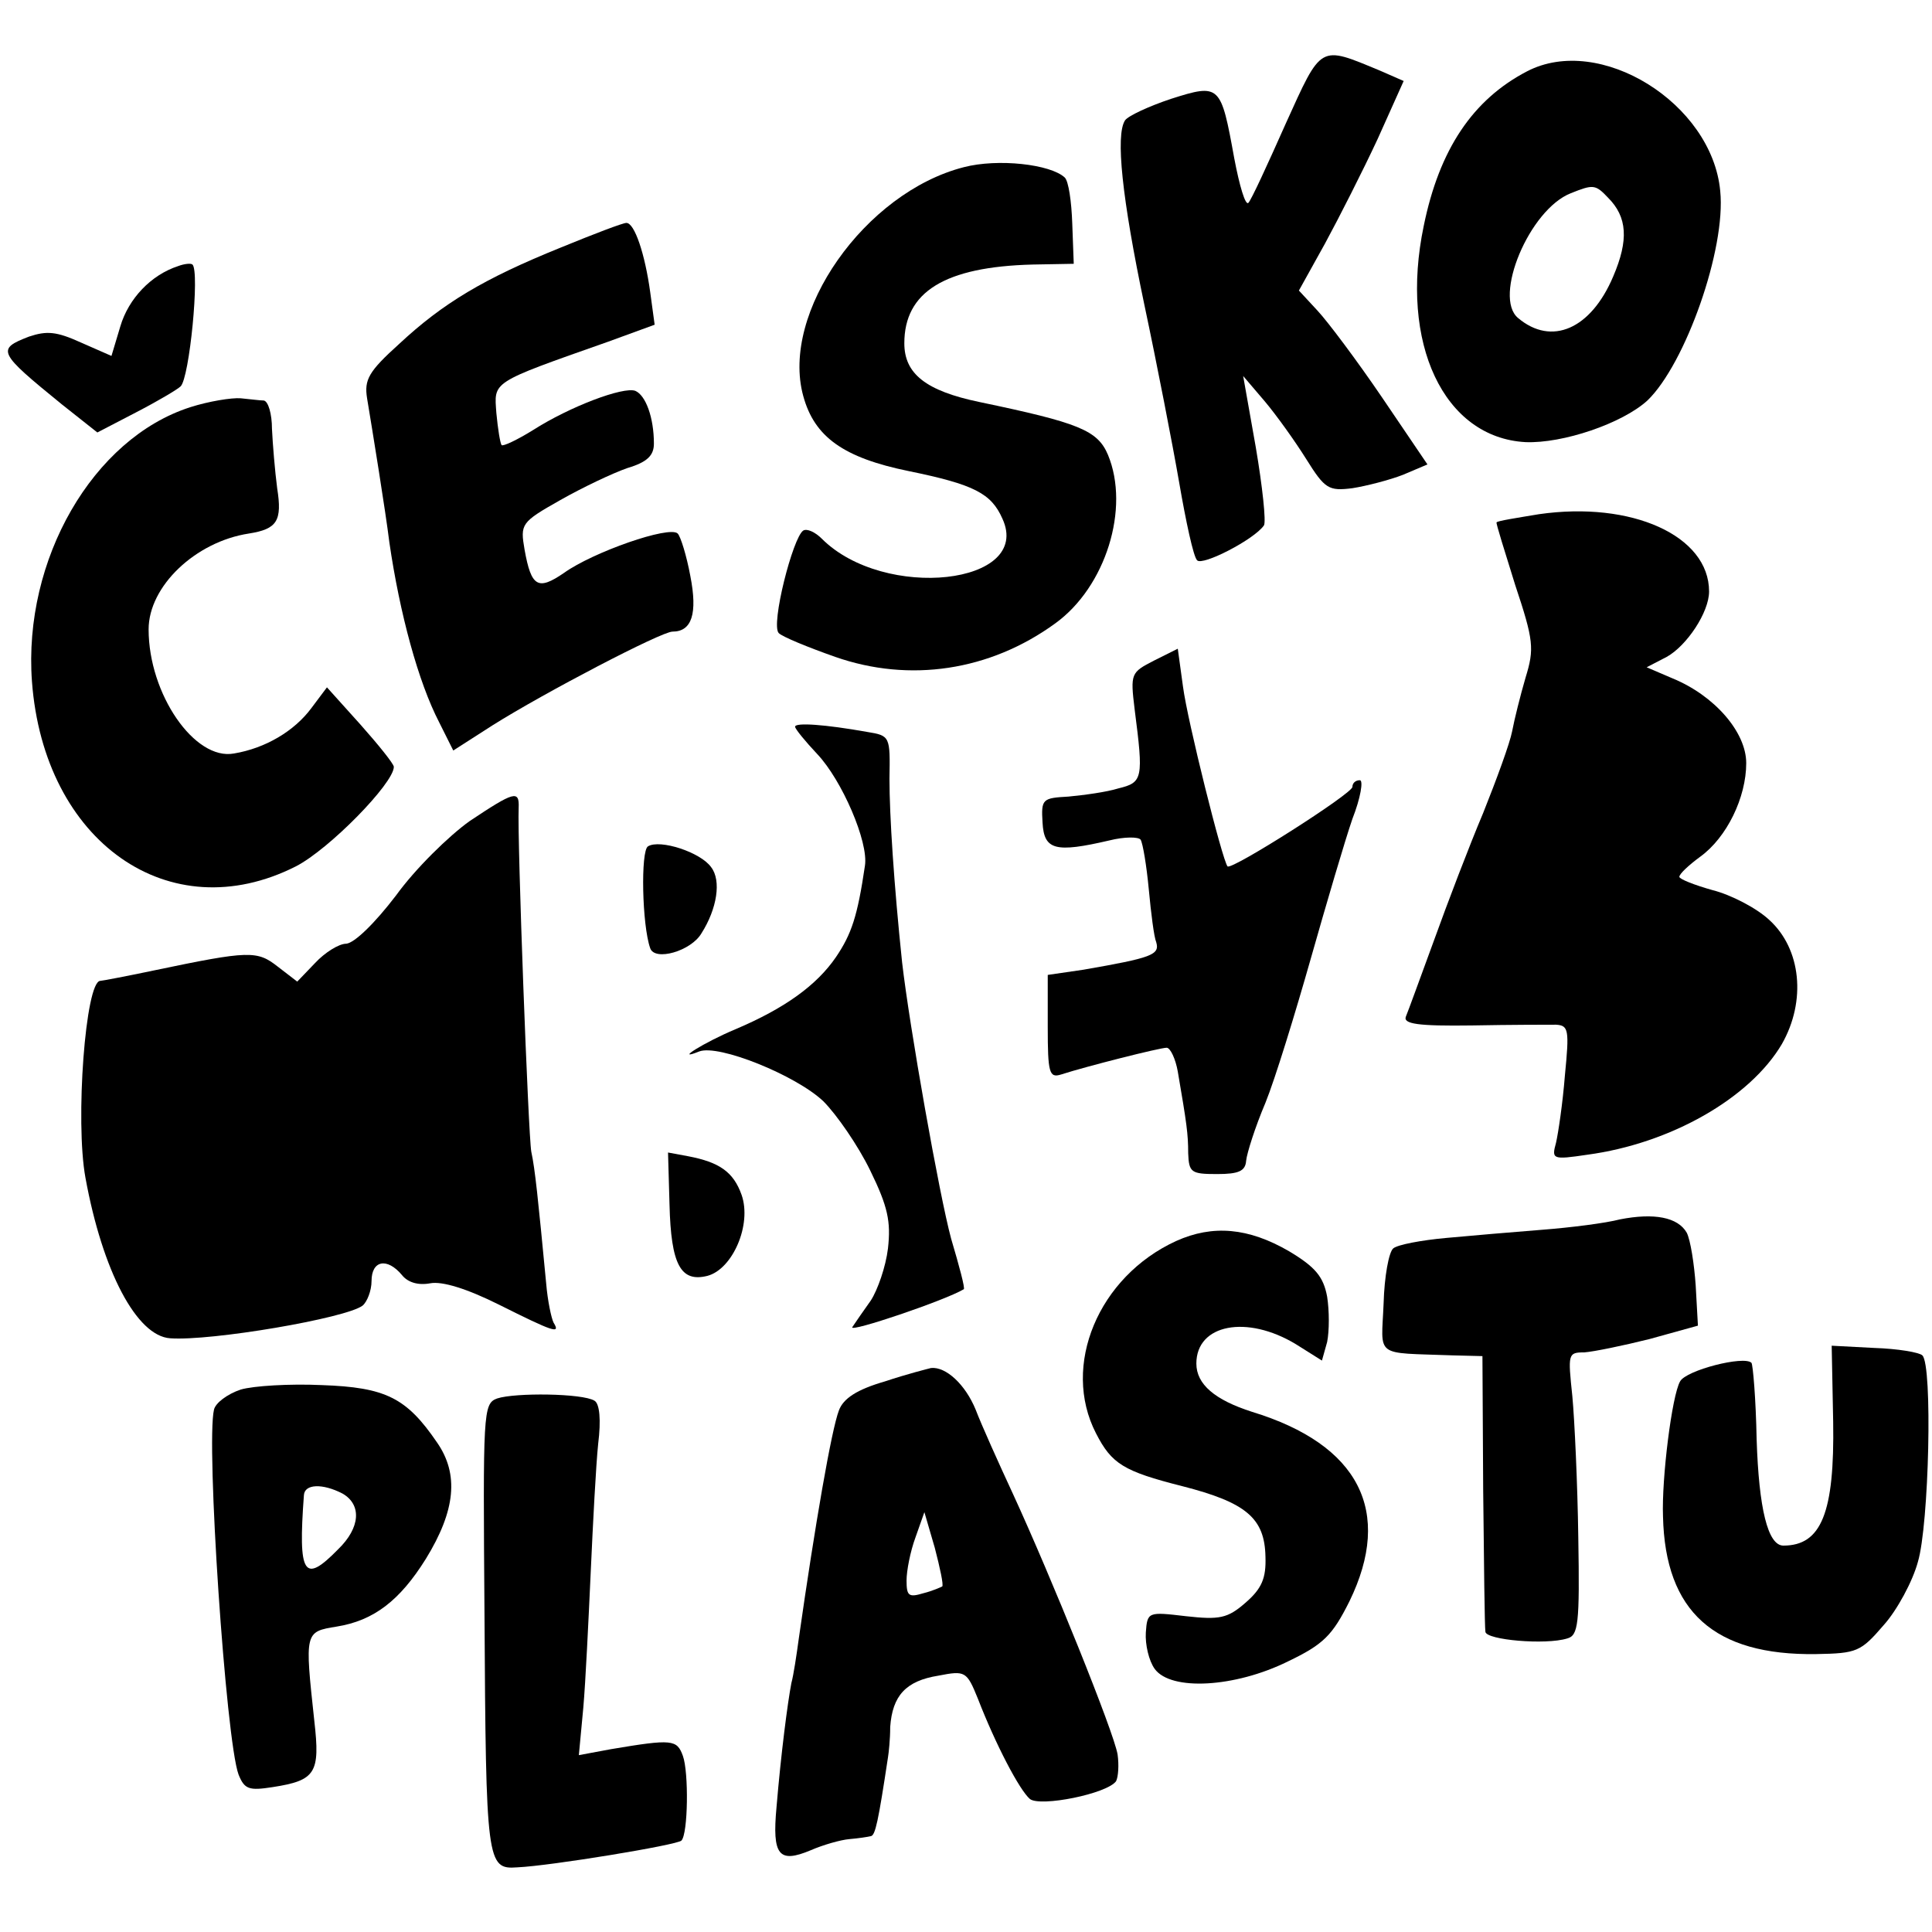
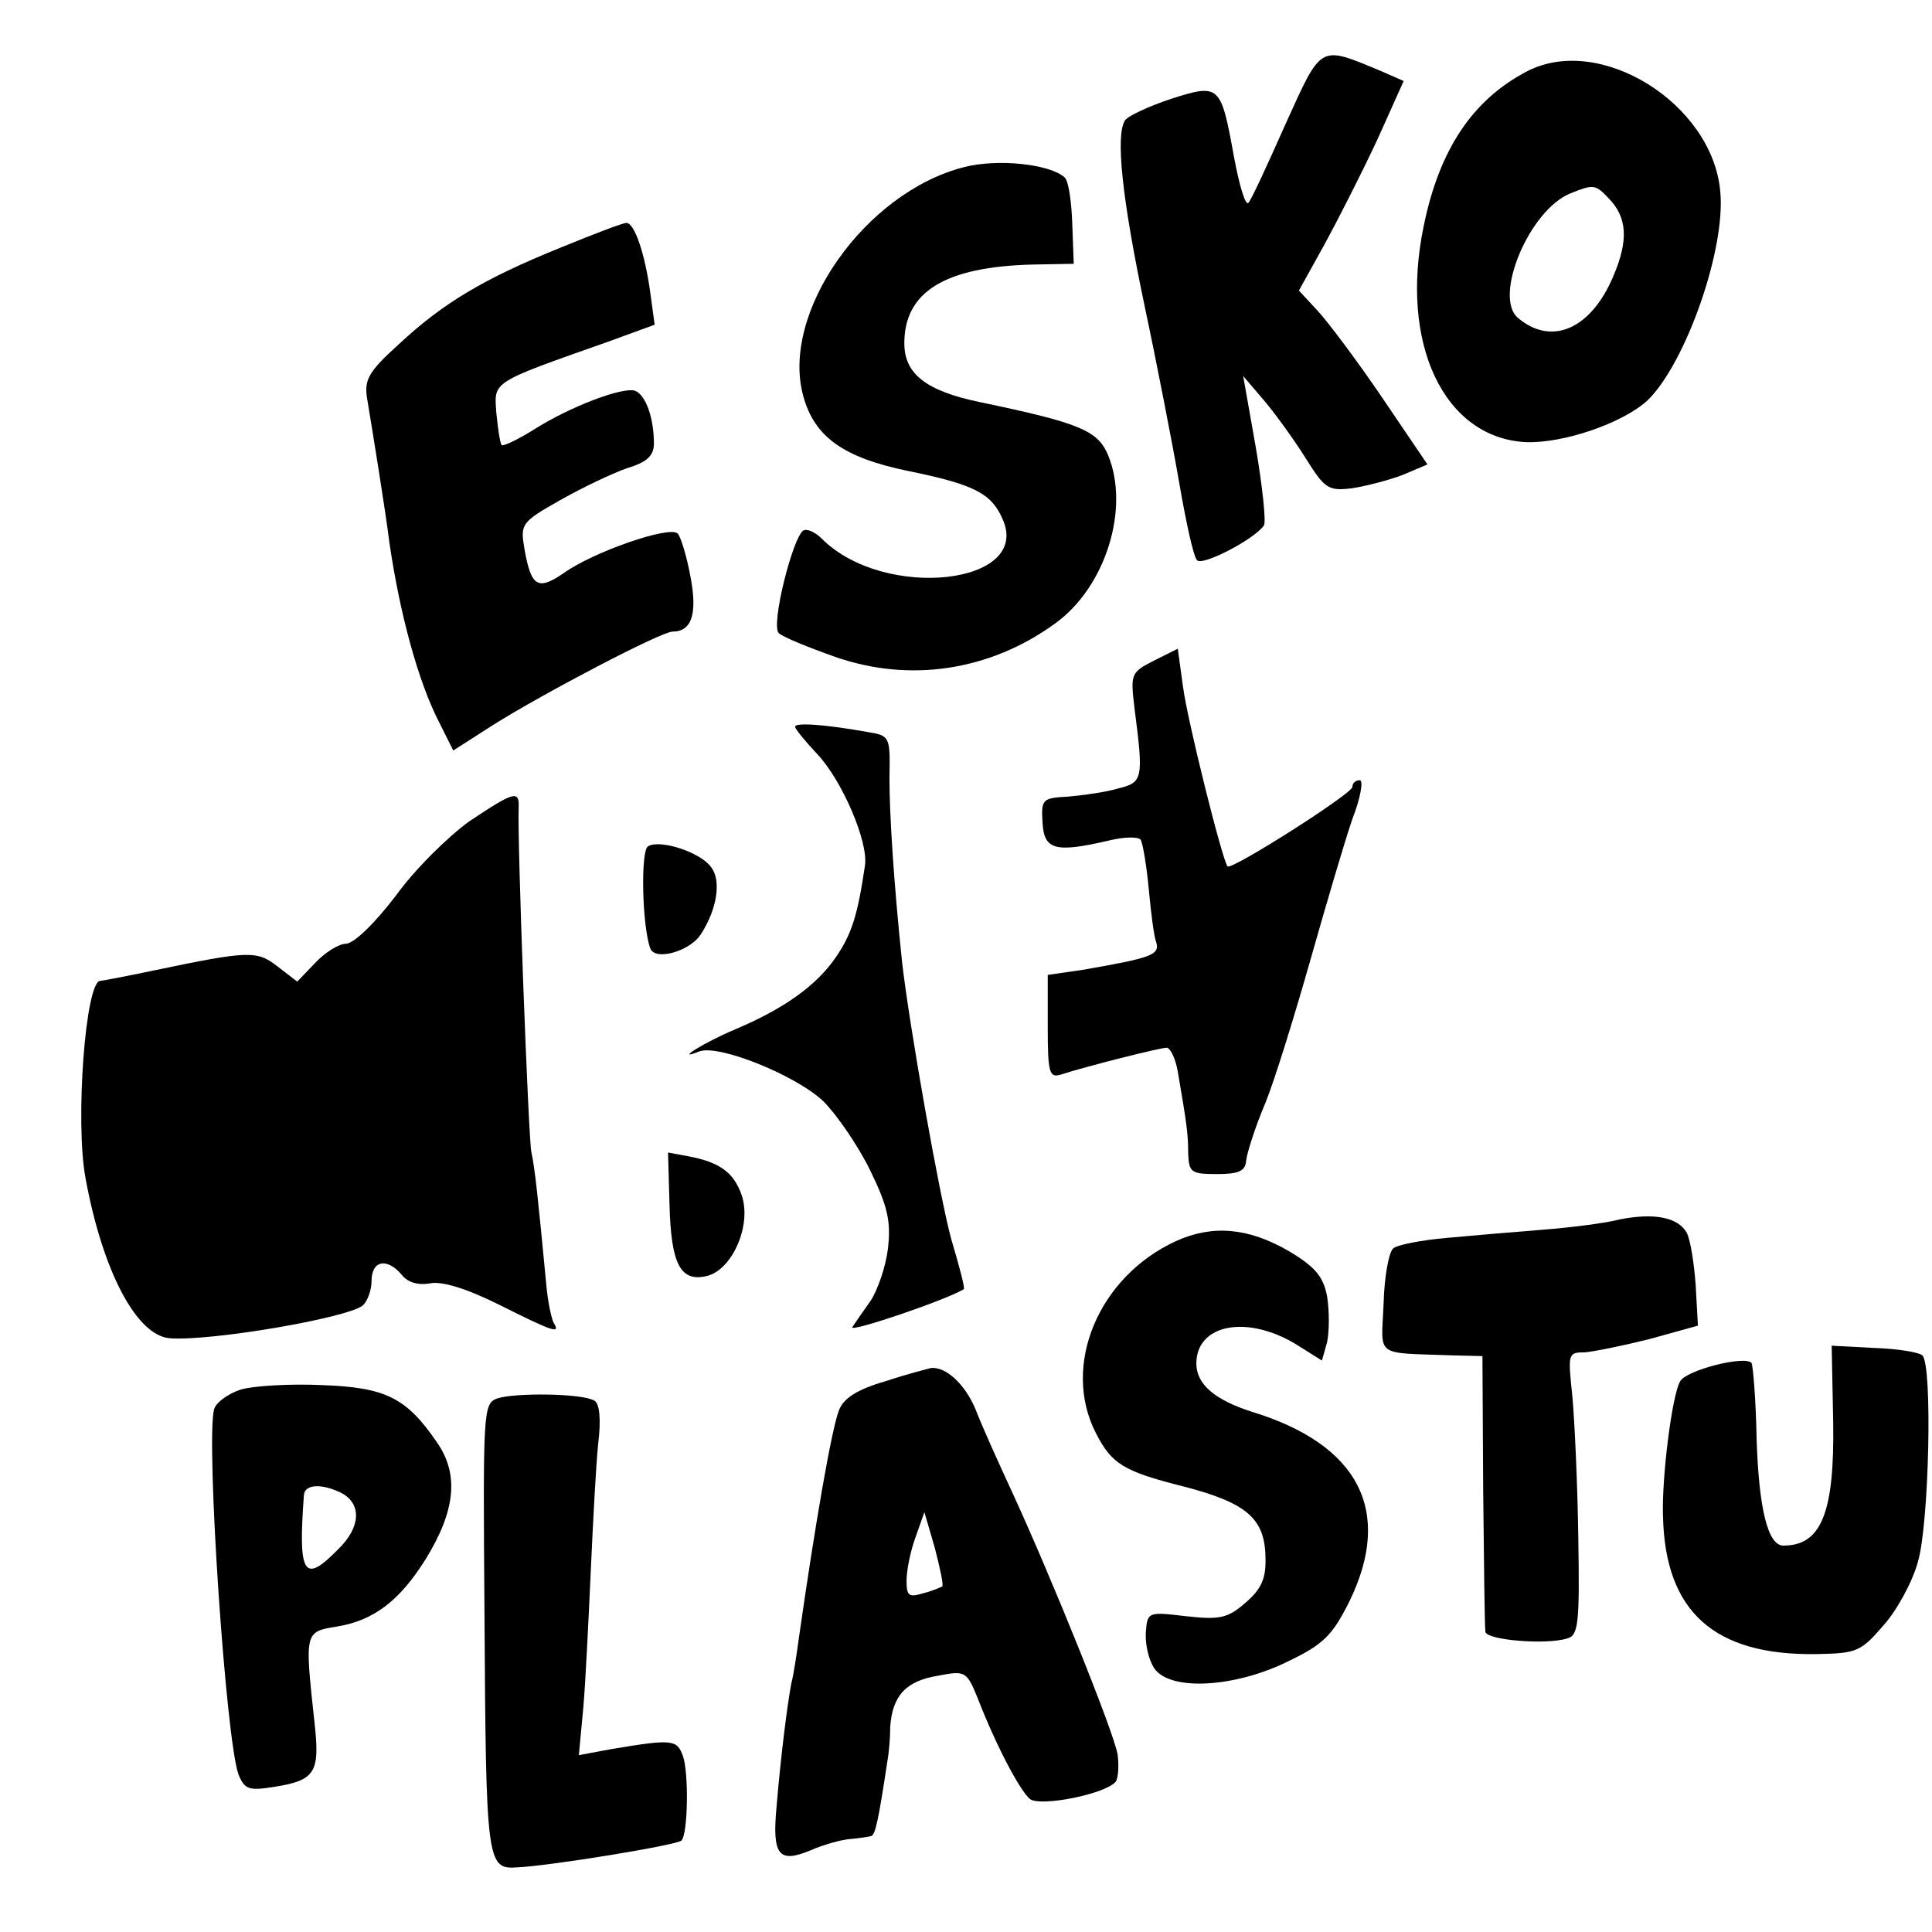
<svg xmlns="http://www.w3.org/2000/svg" version="1.0" width="260pt" height="260pt" viewBox="0 0 260 260" preserveAspectRatio="xMidYMid meet">
  <g transform="translate(0,260) scale(0.1,-0.1)" fill="#000000" stroke="none">
    <path d="M1730 2433 c-24 -54 -46 -102 -50 -106 -4 -4 -12 23 -19 60 -18 99 -19 101 -85 80 -30 -10 -58 -23 -62 -29 -13 -20 -4 -105 26 -248 17 -80 38 -188 47 -240 9 -52 19 -99 24 -104 7 -8 77 28 90 47 3 5 -2 52 -11 105 l-17 96 29 -34 c16 -19 41 -54 56 -78 25 -40 30 -43 62 -39 19 3 50 11 68 18 l33 14 -61 90 c-34 50 -73 102 -87 117 l-25 27 35 63 c19 35 51 98 71 141 l35 78 -32 14 c-82 34 -78 36 -127 -72z" />
    <path d="M2055 2504 c-73 -38 -118 -105 -139 -208 -33 -158 27 -285 137 -291 50 -2 130 25 164 56 51 49 106 204 98 282 -11 118 -162 212 -260 161z m109 -170 c26 -26 28 -57 7 -106 -30 -71 -83 -94 -128 -56 -34 28 15 146 71 168 30 12 33 12 50 -6z" />
    <path d="M1297 2375 c-133 -34 -247 -196 -216 -308 15 -55 54 -83 142 -101 88 -18 111 -30 126 -64 41 -89 -159 -111 -243 -27 -9 9 -20 14 -25 11 -14 -9 -44 -127 -33 -138 5 -5 39 -19 76 -32 100 -35 208 -19 296 45 68 49 101 155 71 227 -14 33 -39 43 -173 71 -72 15 -101 38 -101 79 0 69 54 103 173 106 l55 1 -2 54 c-1 30 -5 57 -10 62 -19 18 -90 26 -136 14z" />
    <path d="M755 2267 c-104 -42 -159 -75 -218 -130 -41 -37 -47 -48 -43 -73 7 -42 25 -153 30 -194 14 -96 39 -188 67 -242 l19 -38 53 34 c70 44 227 126 242 126 26 0 34 24 24 75 -5 27 -13 53 -17 57 -11 11 -114 -25 -153 -53 -35 -24 -44 -19 -53 31 -6 35 -5 37 48 67 30 17 70 36 90 43 27 8 36 17 36 33 0 35 -11 65 -25 71 -16 6 -88 -21 -138 -53 -21 -13 -40 -22 -42 -20 -2 3 -5 22 -7 43 -3 43 -9 40 150 96 l63 23 -6 44 c-7 51 -21 93 -32 93 -5 0 -44 -15 -88 -33z" />
-     <path d="M240 2242 c-37 -12 -67 -44 -78 -81 l-12 -40 -41 18 c-33 15 -46 16 -70 8 -44 -17 -42 -21 44 -91 l48 -38 52 27 c29 15 56 31 60 35 12 11 26 155 16 164 -2 2 -11 1 -19 -2z" />
-     <path d="M256 2052 c-131 -42 -225 -205 -213 -369 16 -216 185 -335 355 -249 45 23 132 112 132 134 0 4 -21 30 -45 57 l-45 50 -21 -28 c-23 -31 -62 -54 -104 -61 -53 -10 -115 80 -115 167 0 58 63 118 135 129 38 6 45 17 38 61 -3 23 -6 59 -7 80 0 20 -5 37 -11 38 -5 0 -20 2 -31 3 -12 1 -43 -4 -68 -12z" />
-     <path d="M2071 1908 c-30 -5 -56 -9 -57 -11 -1 -1 11 -39 25 -84 25 -75 26 -86 14 -125 -7 -24 -15 -56 -18 -72 -3 -16 -21 -65 -39 -110 -19 -45 -48 -121 -66 -171 -18 -49 -35 -96 -38 -103 -4 -10 16 -13 89 -12 52 1 103 1 113 1 17 -1 18 -7 12 -68 -3 -38 -9 -78 -12 -91 -6 -22 -5 -23 42 -16 112 15 219 76 262 149 33 58 26 128 -17 167 -17 16 -52 34 -76 40 -25 7 -45 15 -45 18 0 4 13 16 28 27 36 26 62 80 62 126 0 42 -43 91 -99 114 l-35 15 27 14 c27 15 57 60 57 88 0 75 -104 122 -229 104z" />
    <path d="M1553 1711 c-31 -16 -32 -17 -26 -66 12 -93 11 -98 -22 -106 -16 -5 -46 -9 -67 -11 -35 -2 -37 -3 -35 -35 2 -37 17 -41 90 -24 20 5 39 5 42 1 3 -5 8 -35 11 -67 3 -32 7 -64 10 -71 5 -17 -6 -21 -98 -37 l-48 -7 0 -70 c0 -62 2 -69 18 -64 34 11 133 36 142 36 5 0 12 -15 15 -32 12 -70 14 -84 14 -110 1 -26 4 -28 39 -28 29 0 38 4 39 18 1 10 12 45 26 78 13 32 40 120 61 194 21 74 46 159 56 188 11 28 15 52 10 52 -6 0 -10 -4 -10 -9 0 -9 -162 -112 -168 -107 -7 8 -54 196 -60 242 l-7 51 -32 -16z" />
    <path d="M1070 1622 c0 -3 14 -20 30 -37 33 -35 69 -118 64 -150 -10 -68 -18 -92 -39 -123 -26 -38 -69 -69 -135 -97 -43 -18 -84 -44 -49 -30 26 10 130 -32 167 -67 18 -18 47 -60 63 -93 24 -49 28 -69 24 -105 -3 -25 -14 -56 -23 -70 -10 -14 -21 -30 -25 -36 -5 -8 125 36 150 51 2 1 -6 31 -17 68 -16 59 -56 285 -66 372 -11 105 -17 198 -17 247 1 57 1 58 -30 63 -56 10 -97 13 -97 7z" />
    <path d="M632 1495 c-28 -20 -73 -64 -99 -100 -29 -38 -56 -64 -67 -65 -10 0 -29 -12 -42 -26 l-24 -25 -26 20 c-28 22 -38 22 -167 -5 -38 -8 -70 -14 -72 -14 -20 0 -34 -189 -20 -265 23 -126 69 -213 114 -216 55 -4 237 27 259 44 6 5 12 20 12 33 0 28 21 32 41 8 8 -10 22 -14 38 -11 16 3 49 -7 93 -29 72 -36 83 -40 73 -24 -3 6 -8 29 -10 53 -11 115 -15 154 -20 177 -4 22 -19 419 -17 463 1 24 -6 22 -66 -18z" />
    <path d="M872 1461 c-10 -6 -8 -106 3 -137 6 -18 55 -4 69 20 21 33 27 71 13 89 -14 20 -69 38 -85 28z" />
    <path d="M901 979 c2 -81 15 -105 51 -96 34 9 60 69 46 109 -11 31 -30 44 -72 52 l-27 5 2 -70z" />
    <path d="M2180 959 c-19 -5 -66 -11 -105 -14 -38 -3 -97 -8 -129 -11 -33 -3 -65 -9 -71 -14 -6 -5 -12 -38 -13 -74 -3 -74 -14 -66 93 -70 l40 -1 1 -180 c1 -99 2 -185 3 -191 1 -11 81 -18 110 -9 15 4 17 19 15 136 -1 72 -5 158 -8 190 -6 57 -6 59 16 59 13 1 52 9 88 18 l65 18 -3 54 c-2 29 -7 61 -12 71 -12 21 -44 27 -90 18z" />
    <path d="M1583 930 c-105 -48 -155 -168 -108 -259 21 -41 37 -51 116 -71 86 -22 111 -43 112 -95 1 -29 -5 -43 -27 -62 -24 -21 -35 -23 -80 -18 -51 6 -52 6 -54 -22 -1 -16 4 -38 12 -49 22 -30 108 -25 179 10 48 23 60 35 83 81 59 121 13 211 -131 255 -50 16 -75 37 -75 65 0 53 68 66 134 26 l35 -22 7 25 c3 15 3 42 0 61 -5 27 -16 40 -51 61 -55 32 -103 36 -152 14z" />
    <path d="M2467 687 c2 -123 -16 -167 -67 -167 -21 0 -33 50 -36 143 -1 54 -5 101 -7 103 -10 10 -88 -10 -96 -25 -11 -19 -25 -131 -23 -182 3 -128 69 -187 206 -185 55 1 60 3 91 39 18 20 39 59 46 85 15 50 20 265 6 278 -4 4 -33 9 -65 10 l-57 3 2 -102z" />
    <path d="M1191 741 c-38 -11 -56 -23 -62 -39 -10 -26 -32 -153 -54 -307 -3 -22 -7 -49 -10 -60 -5 -26 -14 -95 -20 -167 -6 -65 3 -76 46 -58 16 7 40 14 52 15 12 1 25 3 29 4 6 1 10 20 23 106 1 6 3 24 3 41 3 42 21 62 65 69 36 7 38 6 53 -31 24 -62 56 -123 70 -135 14 -11 104 7 116 24 3 6 4 22 2 36 -5 30 -89 238 -141 351 -19 41 -42 92 -50 113 -14 34 -40 58 -60 56 -4 -1 -32 -8 -62 -18z m77 -276 c-2 -1 -13 -6 -25 -9 -20 -6 -23 -4 -23 17 0 13 5 39 12 58 l12 34 14 -48 c7 -27 12 -50 10 -52z" />
    <path d="M324 730 c-18 -6 -34 -18 -36 -27 -11 -45 16 -445 33 -491 8 -20 14 -22 46 -17 58 9 64 19 56 89 -13 120 -13 120 30 127 50 8 85 35 120 91 40 65 45 114 15 157 -41 60 -69 74 -155 77 -43 2 -92 -1 -109 -6z m137 -140 c26 -15 24 -46 -6 -75 -46 -47 -54 -35 -46 73 1 15 25 16 52 2z" />
    <path d="M669 718 c-19 -7 -19 -18 -17 -290 2 -335 3 -344 44 -341 45 2 215 30 221 36 9 9 10 92 2 114 -8 22 -14 23 -97 9 l-43 -8 6 64 c3 34 7 117 10 183 3 66 7 143 10 172 4 32 2 54 -5 58 -16 10 -107 11 -131 3z" />
  </g>
</svg>